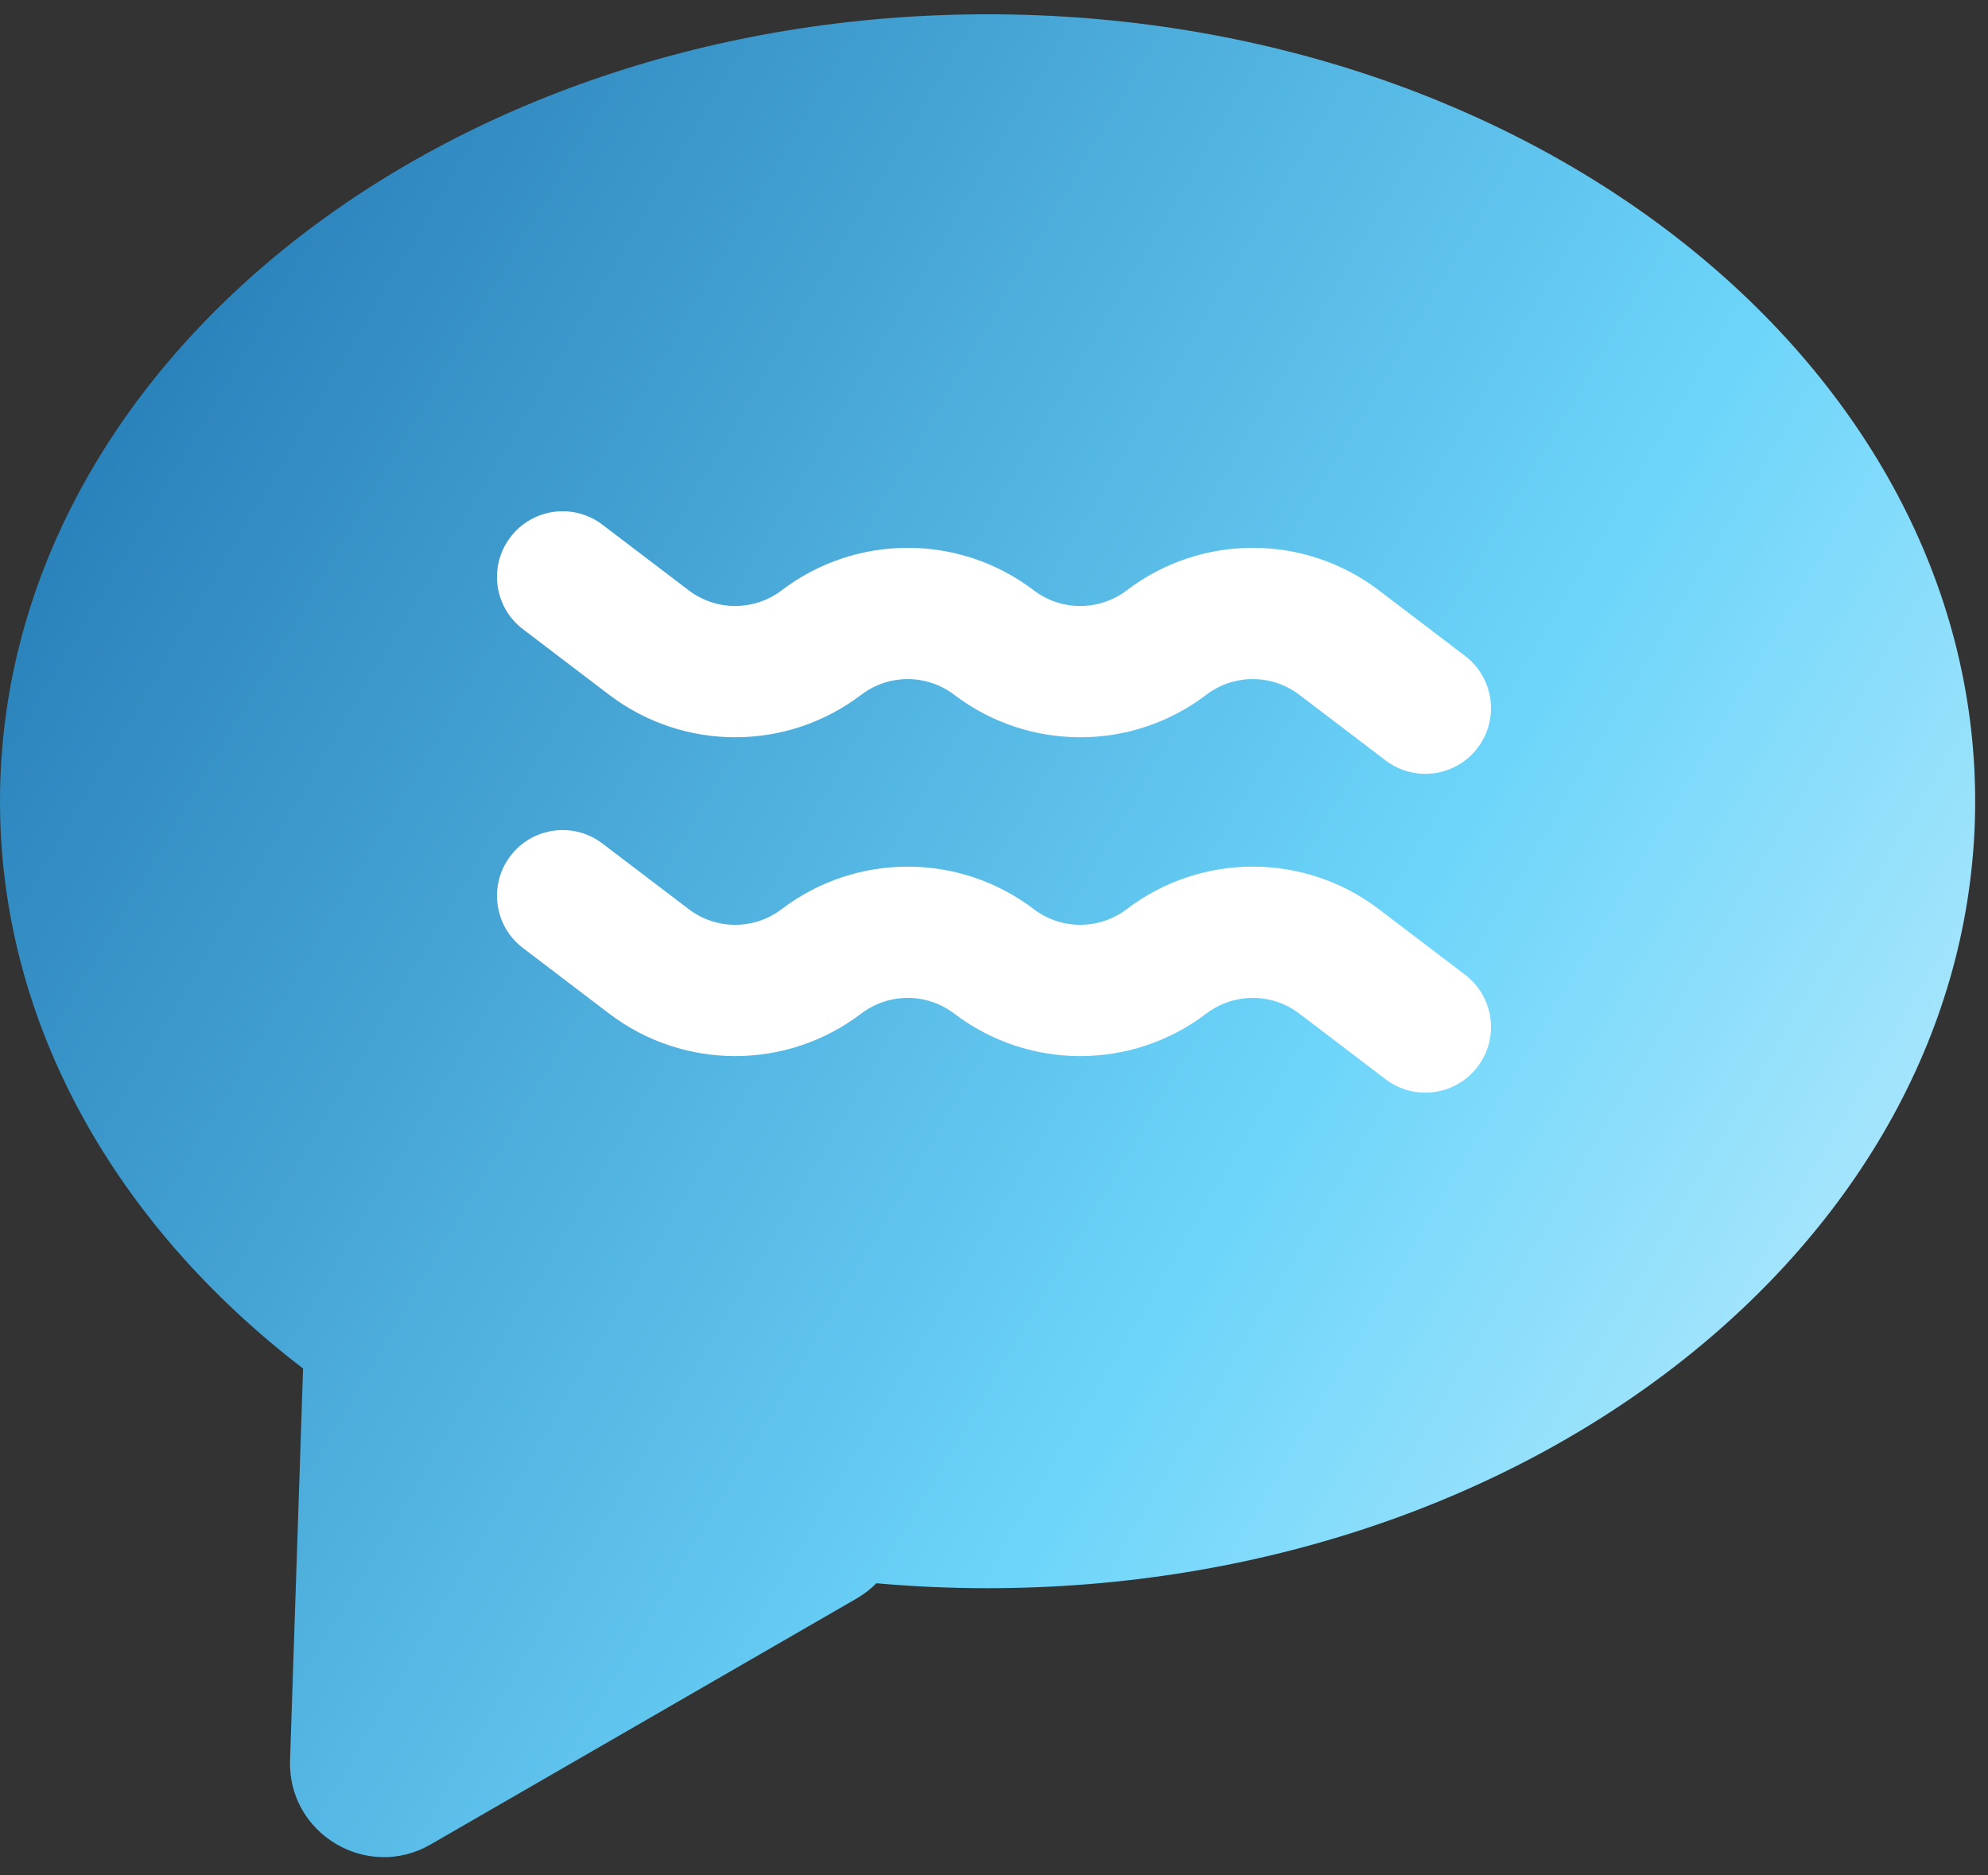
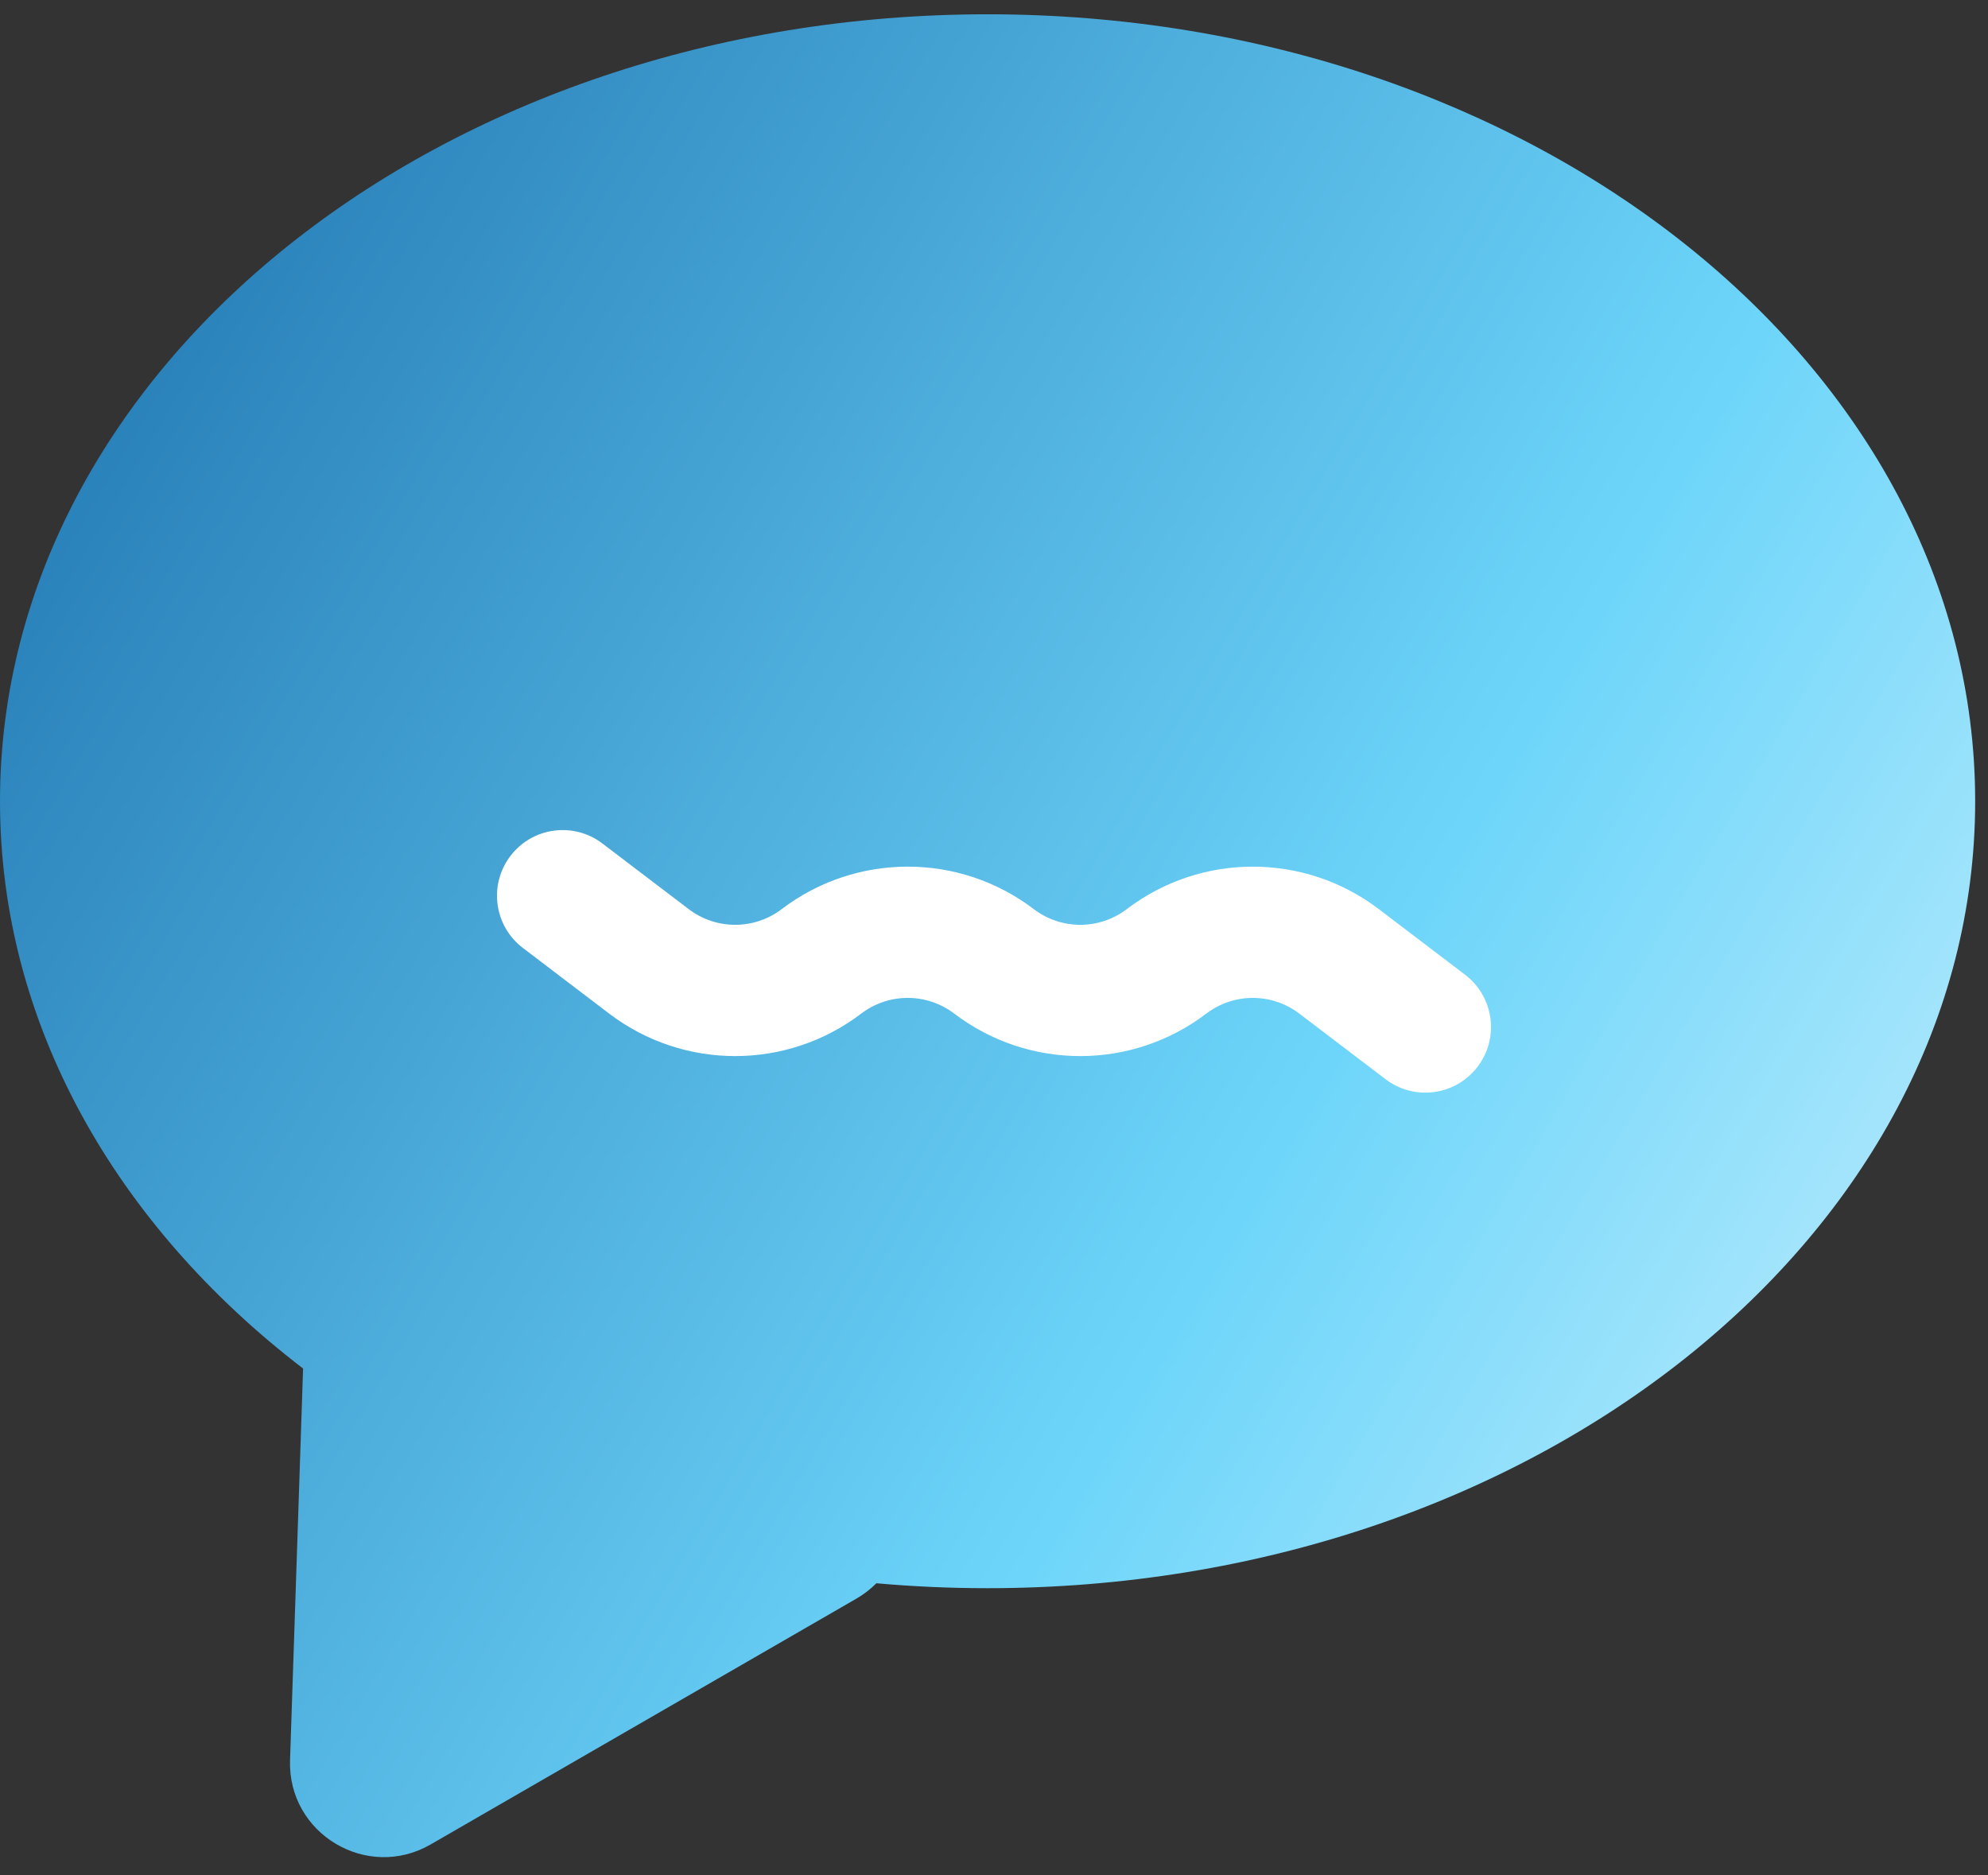
<svg xmlns="http://www.w3.org/2000/svg" width="106" height="100" viewBox="0 0 106 100" fill="none">
  <rect x="0" y="0" width="106" height="100" fill="#333333" stroke="none" />
  <path fill-rule="evenodd" clip-rule="evenodd" d="M52.658 84.686C81.741 84.686 105.316 65.899 105.316 42.724C105.316 19.549 81.741 0.762 52.658 0.762C23.576 0.762 0 19.549 0 42.724C0 54.608 6.199 65.337 16.16 72.972L15.465 93.853C15.334 97.774 19.564 100.311 22.962 98.35L45.649 85.251C46.06 85.014 46.419 84.734 46.728 84.423C48.675 84.597 50.653 84.686 52.658 84.686Z" fill="url(#paint0_linear_60_85)" />
-   <path d="M32.119 27.976C30.581 26.806 28.385 27.104 27.215 28.643C26.044 30.181 26.343 32.377 27.881 33.548L32.48 37.047C36.451 40.068 41.949 40.068 45.919 37.048C47.385 35.932 49.415 35.932 50.881 37.048C54.851 40.068 60.349 40.068 64.319 37.048C65.785 35.932 67.814 35.932 69.28 37.047L73.881 40.548C75.419 41.718 77.615 41.42 78.785 39.881C79.956 38.343 79.657 36.147 78.119 34.976L73.52 31.476C69.549 28.456 64.051 28.456 60.081 31.476C58.615 32.592 56.585 32.592 55.119 31.476C51.15 28.456 45.651 28.456 41.681 31.476C40.215 32.592 38.186 32.592 36.72 31.476L32.119 27.976Z" fill="white" />
  <path d="M73.881 57.548C75.419 58.718 77.615 58.42 78.785 56.881C79.956 55.343 79.657 53.147 78.119 51.976L73.52 48.477C69.549 45.456 64.051 45.456 60.081 48.476C58.615 49.592 56.585 49.592 55.119 48.476C51.15 45.456 45.651 45.456 41.681 48.476C40.215 49.592 38.186 49.592 36.72 48.476L32.119 44.976C30.581 43.806 28.385 44.104 27.215 45.643C26.044 47.181 26.343 49.377 27.881 50.547L32.48 54.047C36.451 57.068 41.949 57.068 45.919 54.047C47.385 52.932 49.415 52.932 50.881 54.048C54.851 57.068 60.349 57.068 64.319 54.048C65.785 52.932 67.814 52.932 69.28 54.048L73.881 57.548Z" fill="white" />
  <defs>
    <linearGradient id="paint0_linear_60_85" x1="-7.5" y1="42" x2="121" y2="118" gradientUnits="userSpaceOnUse">
      <stop stop-color="#2980B9" />
      <stop offset="0.5" stop-color="#6DD5FA" />
      <stop offset="1" stop-color="white" />
    </linearGradient>
  </defs>
</svg>